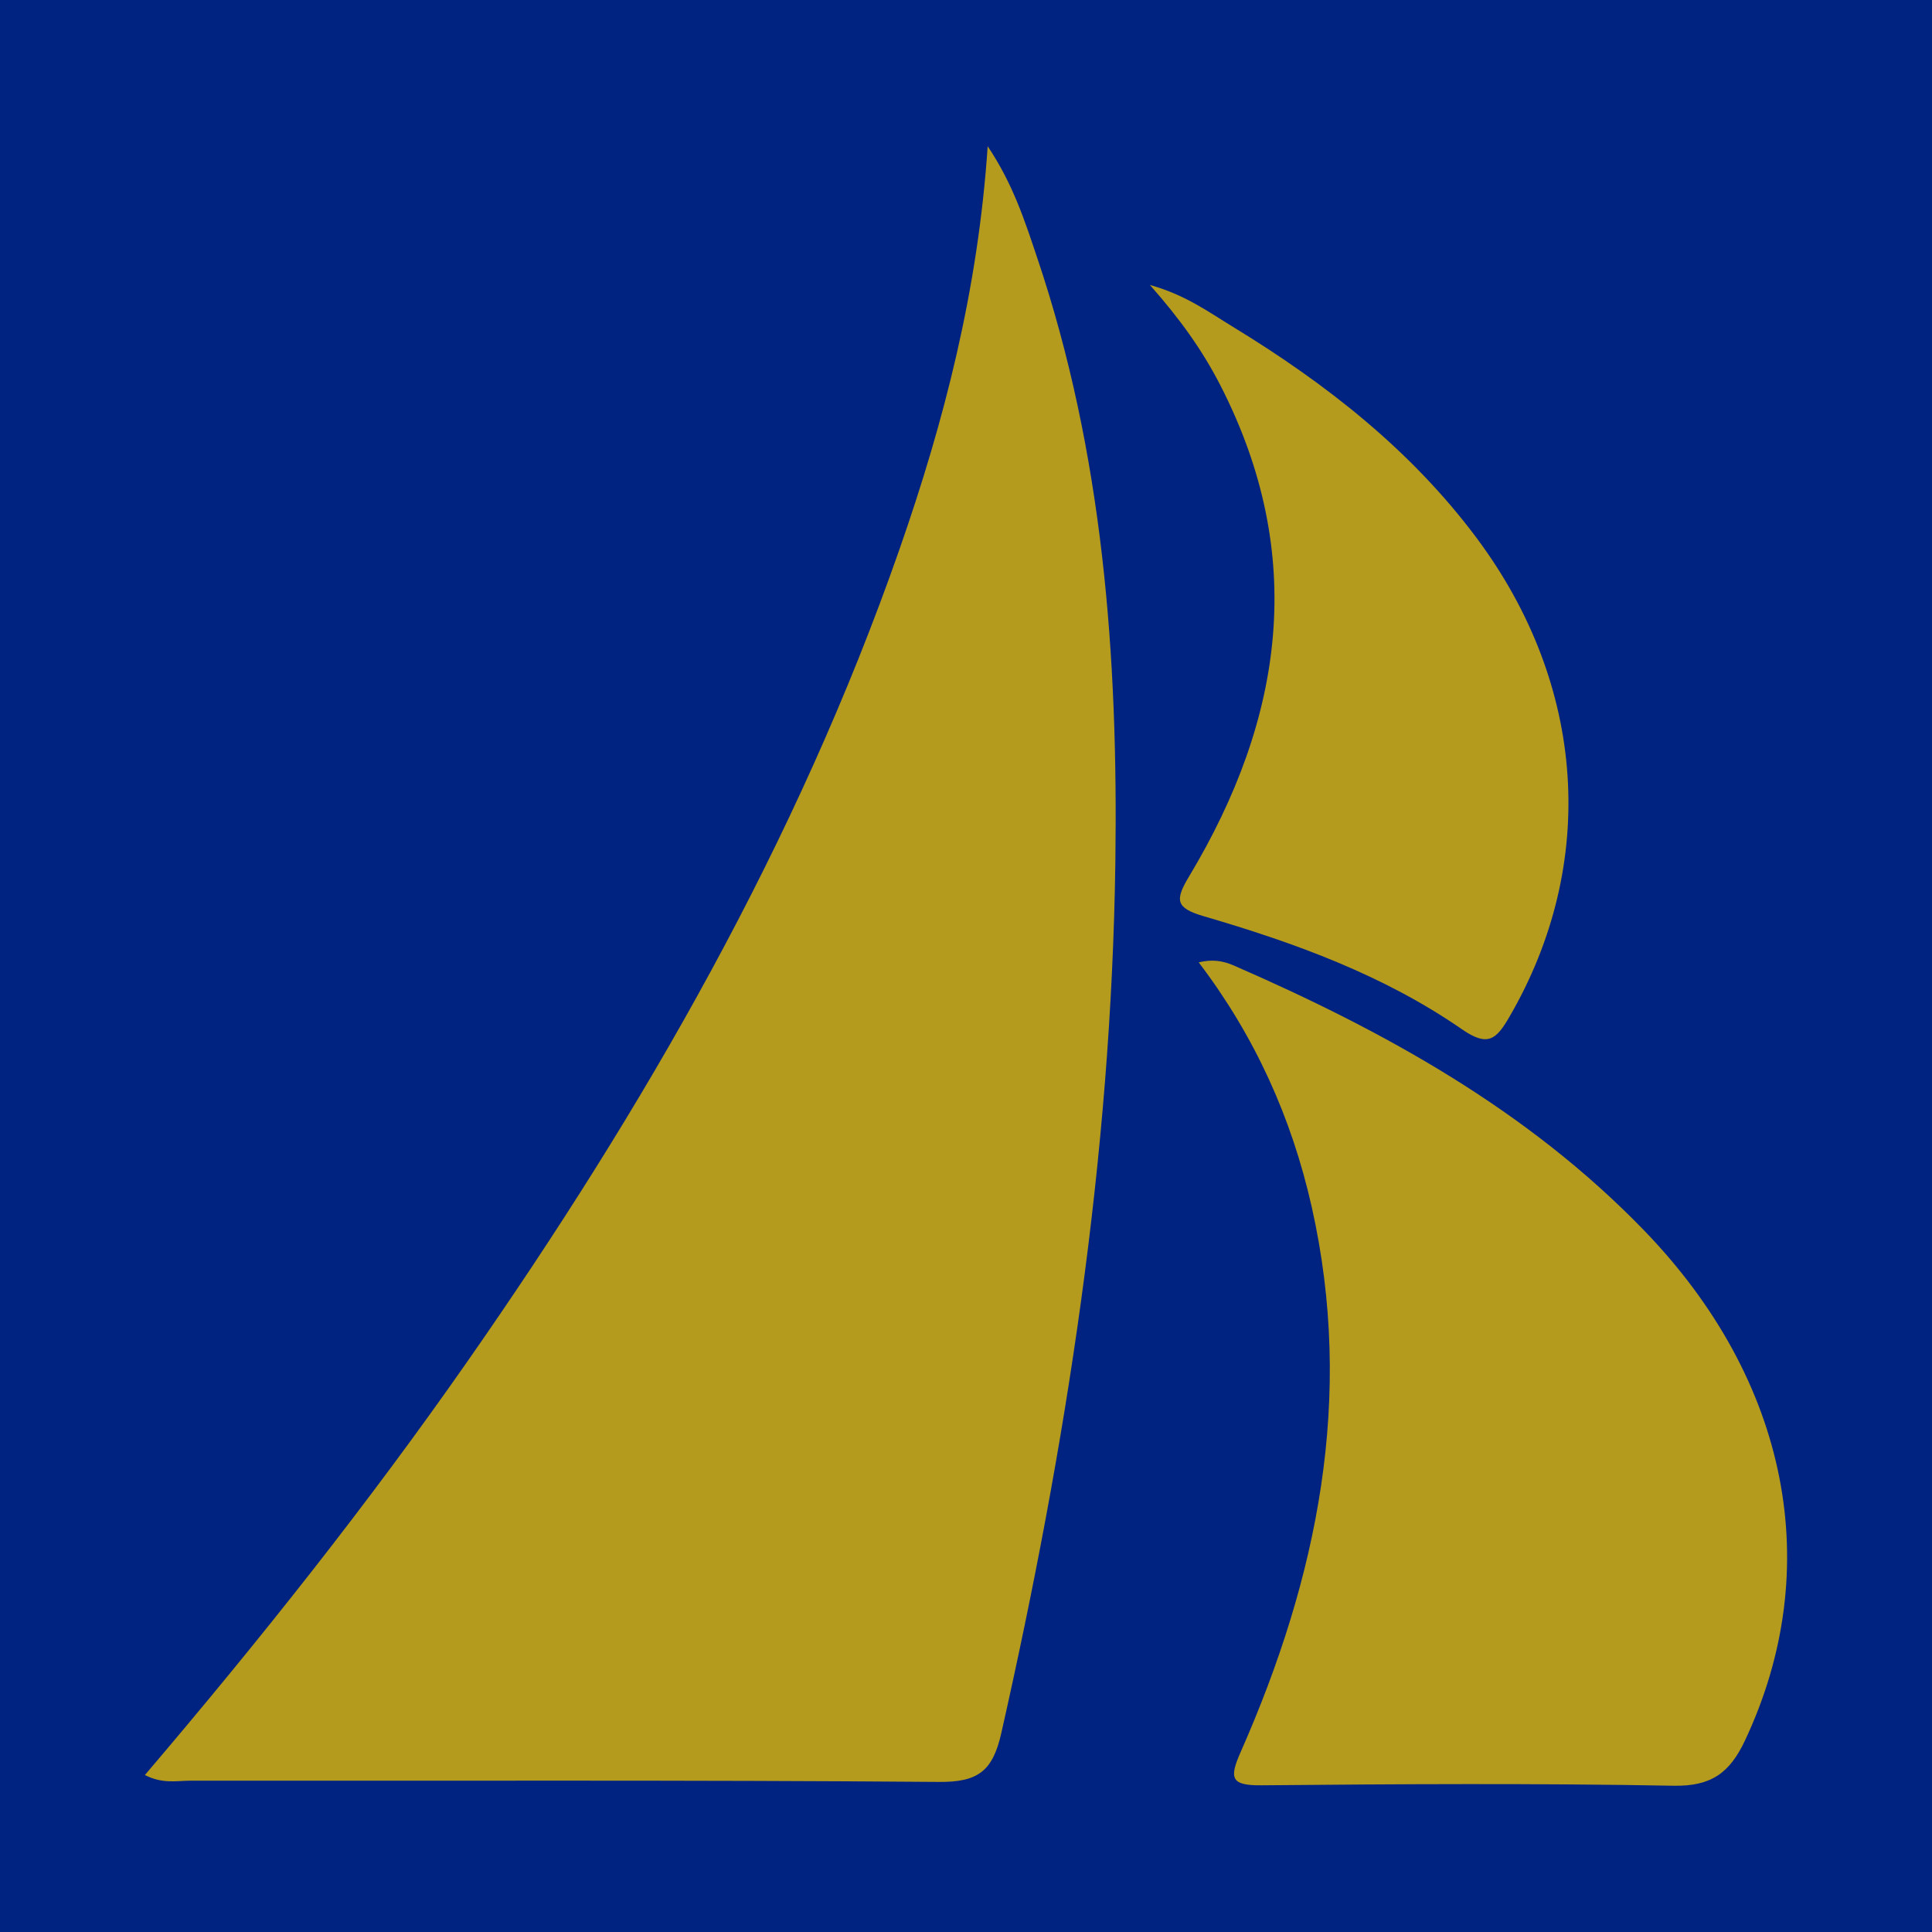
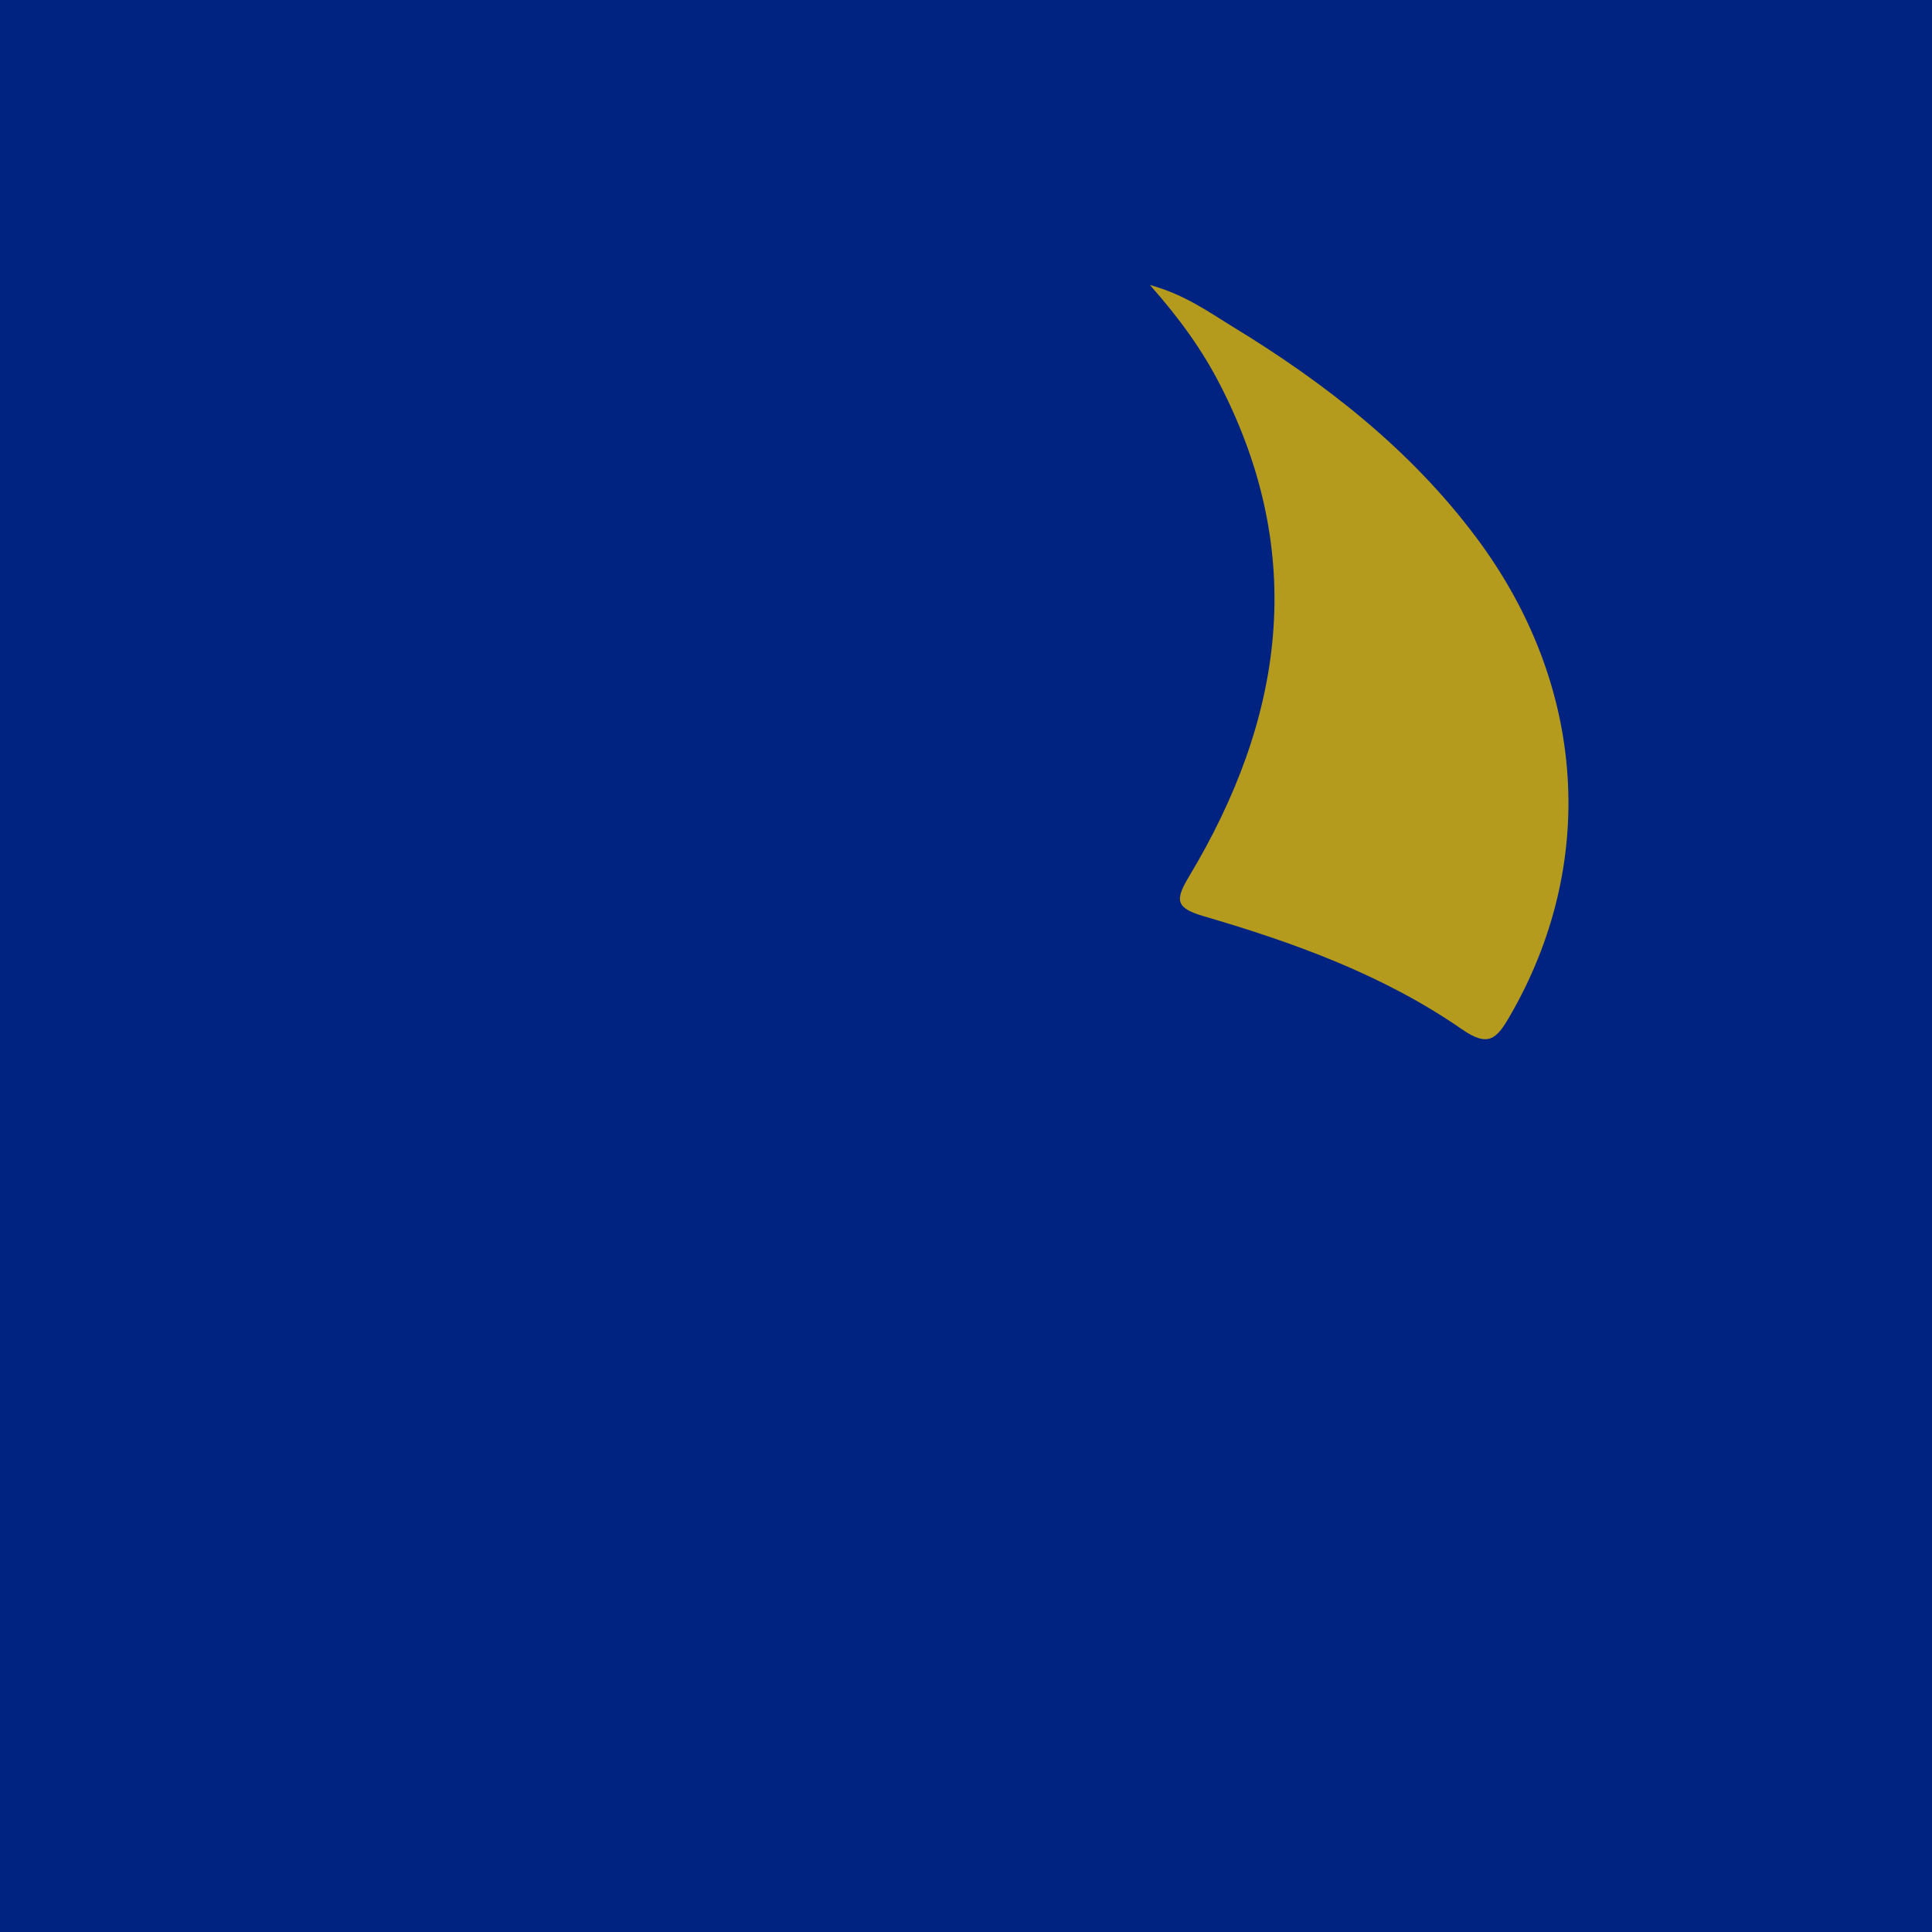
<svg xmlns="http://www.w3.org/2000/svg" version="1.1" id="Layer_1" x="0px" y="0px" width="200px" height="200px" viewBox="0 0 200 200" enable-background="new 0 0 200 200" xml:space="preserve">
  <rect fill="#002381" width="200" height="200" />
  <g>
-     <path fill="#B49B1D" d="M15,183.75c11.911-13.983,23.097-28.072,33.403-42.838c18.292-26.207,34.121-53.736,44.706-84.038   c4.645-13.297,8.141-26.873,9.135-41.735c2.64,3.939,3.843,7.743,5.105,11.482c6.855,20.308,8.4,41.321,8.113,62.559   c-0.412,30.54-5.095,60.512-11.81,90.238c-0.89,3.939-2.419,5.079-6.458,5.046c-25.836-0.21-51.675-0.1-77.512-0.126   C18.288,184.337,16.831,184.691,15,183.75z" />
-     <path fill="#B49B1D" d="M124.091,99.624c1.389-0.335,2.488-0.173,3.62,0.32c15.651,6.819,30.43,14.978,42.461,27.405   c15.053,15.55,18.84,35.051,10.469,52.823c-1.586,3.368-3.498,4.756-7.387,4.686c-14.218-0.258-28.444-0.177-42.666-0.044   c-3.191,0.03-3.351-0.739-2.152-3.454c7.973-18.061,11.779-36.71,7.356-56.407C133.713,115.704,129.887,107.244,124.091,99.624z" />
    <path fill="#B49B1D" d="M119.038,29.499c3.659,1.017,6.072,2.797,8.58,4.327c9.635,5.877,18.435,12.743,25.249,21.877   c11.369,15.239,12.574,33.758,3.384,49.564c-1.35,2.321-2.214,3.15-4.904,1.288c-8.112-5.617-17.333-8.962-26.732-11.706   c-2.915-0.851-3.001-1.659-1.53-4.108c9.836-16.377,12.269-33.301,3.22-50.905C124.487,36.298,122.198,33.069,119.038,29.499z" />
  </g>
</svg>